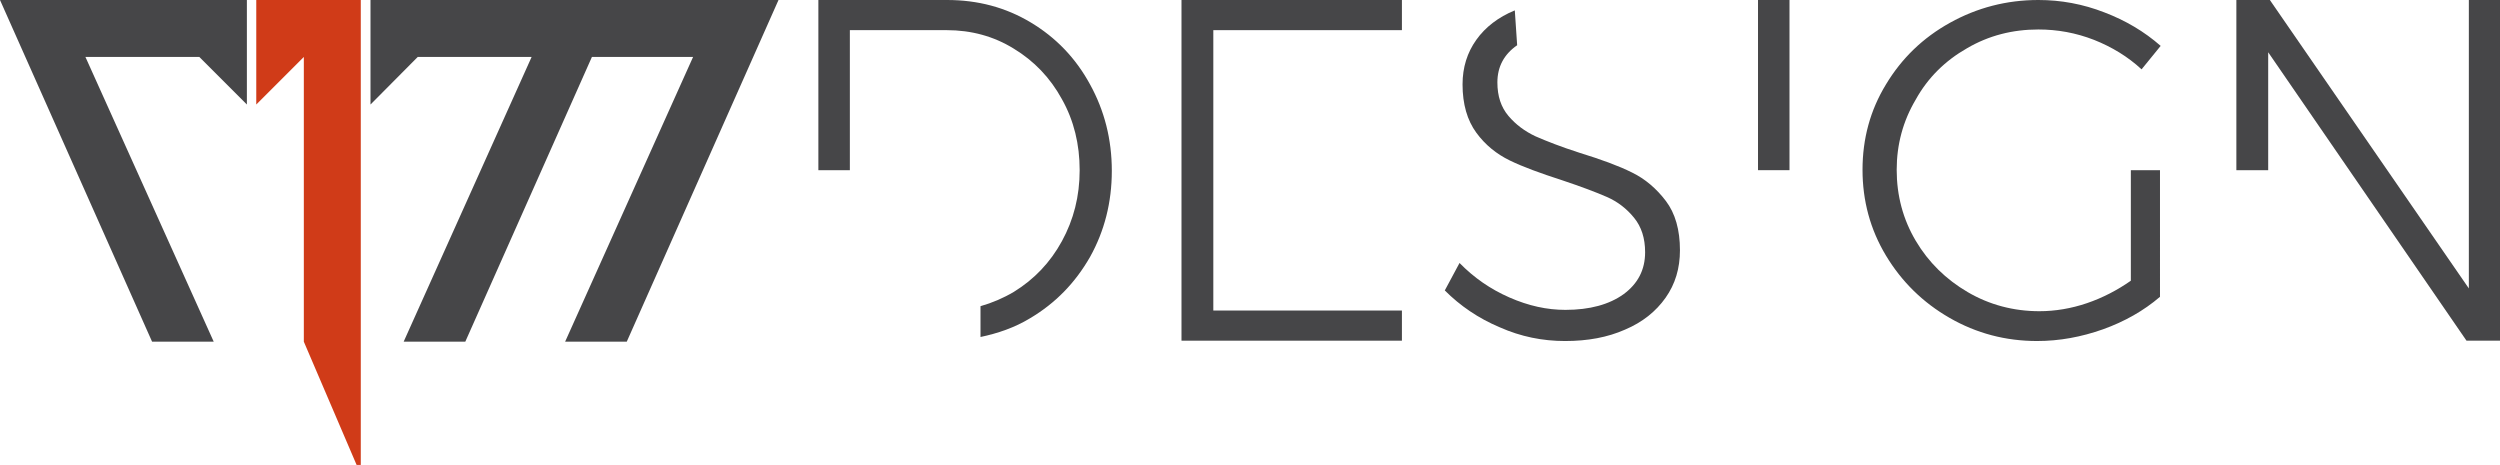
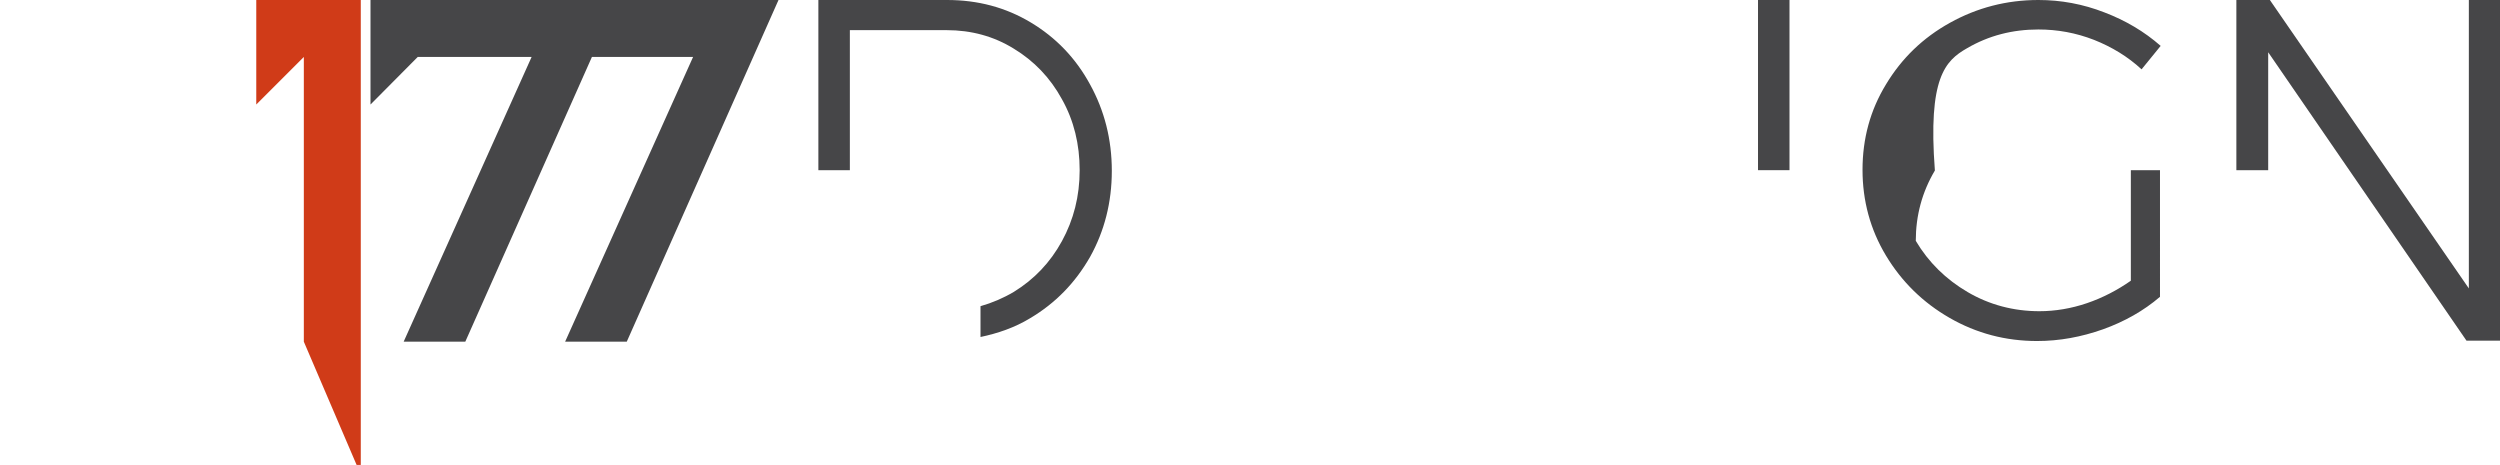
<svg xmlns="http://www.w3.org/2000/svg" version="1.1" id="Ebene_1" x="0px" y="0px" viewBox="0 0 746.3 138.8" style="enable-background:new 0 0 746.3 138.8;" xml:space="preserve">
  <style type="text/css">
	.st0{fill:#464648;}
	.st1{fill:#D03B18;}
</style>
-   <polygon class="st0" points="59.5,17 25.5,17 63.8,102 45.4,102 0,0 73.7,0 73.7,31.2 " />
  <polygon class="st1" points="90.7,17 76.5,31.2 76.5,0 107.7,0 107.7,141.7 90.7,102 " />
  <polygon class="st0" points="184.3,0 158.7,0 110.6,0 110.6,31.2 124.7,17 158.7,17 158.7,17 120.5,102 138.9,102 176.7,17   206.9,17 168.7,102 187.1,102 232.4,0 " />
  <g>
    <path class="st0" d="M307.7,6.7c-7.5-4.5-15.8-6.7-25-6.7h-38.4v50.8h9.4V9h28.9c7.3,0,14,1.8,20,5.5c6.1,3.7,10.9,8.7,14.4,15.1   c3.6,6.4,5.3,13.5,5.3,21.2c0,7.8-1.8,14.8-5.3,21.2c-3.5,6.4-8.3,11.4-14.3,15.1c-3.2,1.9-6.5,3.3-10,4.3v9.2   c5.2-1.1,10.2-2.8,14.8-5.6c7.6-4.5,13.5-10.6,17.9-18.3c4.3-7.7,6.5-16.3,6.5-25.7c0-9.4-2.2-18-6.5-25.8   C321.1,17.3,315.2,11.2,307.7,6.7z" />
-     <polyline class="st0" points="362.2,45.4 362.2,9 418.5,9 418.5,0 352.7,0 352.7,101.7 418.5,101.7 418.5,92.7 362.2,92.7    362.2,54.4  " />
-     <path class="st0" d="M452.2,3.1c-4.9,2-8.8,5-11.5,8.8c-2.7,3.8-4.1,8.2-4.1,13.3c0,5.9,1.4,10.7,4.1,14.4c2.7,3.7,6.1,6.4,10,8.3   c3.9,1.9,9.1,3.8,15.6,5.9c5.7,1.9,10.2,3.6,13.4,5c3.2,1.4,5.9,3.5,8.1,6.2c2.2,2.7,3.3,6.1,3.3,10.3c0,5.3-2.2,9.4-6.4,12.5   c-4.3,3.1-10.1,4.7-17.4,4.7c-5.5,0-11-1.2-16.7-3.7c-5.7-2.5-10.6-5.9-14.9-10.3l-4.4,8.2c4.6,4.6,10,8.3,16.4,11   c6.3,2.8,12.8,4.1,19.5,4.1c6.8,0,12.7-1.1,17.9-3.4c5.2-2.2,9.2-5.4,12.1-9.5c2.9-4.1,4.3-8.8,4.3-14.2c0-6.1-1.4-11-4.2-14.7   c-2.8-3.7-6.2-6.6-10.1-8.5c-4-2-9.2-3.9-15.7-5.9c-5.6-1.8-9.9-3.5-13.1-4.9c-3.2-1.5-5.9-3.5-8.1-6.1c-2.2-2.6-3.3-5.9-3.3-10   c0-4.7,2-8.4,5.9-11.1" />
    <rect x="524.8" class="st0" width="9.4" height="50.8" />
-     <path class="st0" d="M587.2,14.4c6.5-3.8,13.6-5.6,21.3-5.6c5.7,0,11.2,1,16.6,3.1c5.3,2.1,10.1,5,14.2,8.8l5.7-7   c-4.9-4.3-10.5-7.6-16.8-10C621.8,1.2,615.2,0,608.5,0c-9.5,0-18.3,2.3-26.4,6.8c-8.1,4.5-14.4,10.6-19.1,18.4   c-4.7,7.7-7,16.2-7,25.5c0,9.2,2.3,17.8,7,25.6c4.7,7.8,11,14,19,18.6c8,4.6,16.7,6.9,26.1,6.9c6.7,0,13.2-1.2,19.7-3.5   c6.4-2.3,12.1-5.5,17-9.7V50.8h-8.7v33c-4,2.8-8.4,5.1-13.1,6.7c-4.7,1.6-9.5,2.4-14.2,2.4c-7.7,0-14.9-1.9-21.4-5.7   c-6.5-3.8-11.7-8.9-15.5-15.3c-3.8-6.4-5.7-13.5-5.7-21.2c0-7.6,1.9-14.6,5.7-21C575.5,23.2,580.7,18.1,587.2,14.4z" />
+     <path class="st0" d="M587.2,14.4c6.5-3.8,13.6-5.6,21.3-5.6c5.7,0,11.2,1,16.6,3.1c5.3,2.1,10.1,5,14.2,8.8l5.7-7   c-4.9-4.3-10.5-7.6-16.8-10C621.8,1.2,615.2,0,608.5,0c-9.5,0-18.3,2.3-26.4,6.8c-8.1,4.5-14.4,10.6-19.1,18.4   c-4.7,7.7-7,16.2-7,25.5c0,9.2,2.3,17.8,7,25.6c4.7,7.8,11,14,19,18.6c8,4.6,16.7,6.9,26.1,6.9c6.7,0,13.2-1.2,19.7-3.5   c6.4-2.3,12.1-5.5,17-9.7V50.8h-8.7v33c-4,2.8-8.4,5.1-13.1,6.7c-4.7,1.6-9.5,2.4-14.2,2.4c-7.7,0-14.9-1.9-21.4-5.7   c-6.5-3.8-11.7-8.9-15.5-15.3c0-7.6,1.9-14.6,5.7-21C575.5,23.2,580.7,18.1,587.2,14.4z" />
    <polygon class="st0" points="737,0 737,86.1 677.6,0 667.6,0 667.6,50.8 677.1,50.8 677.1,15.6 736.3,101.7 746.3,101.7 746.3,0     " />
  </g>
</svg>